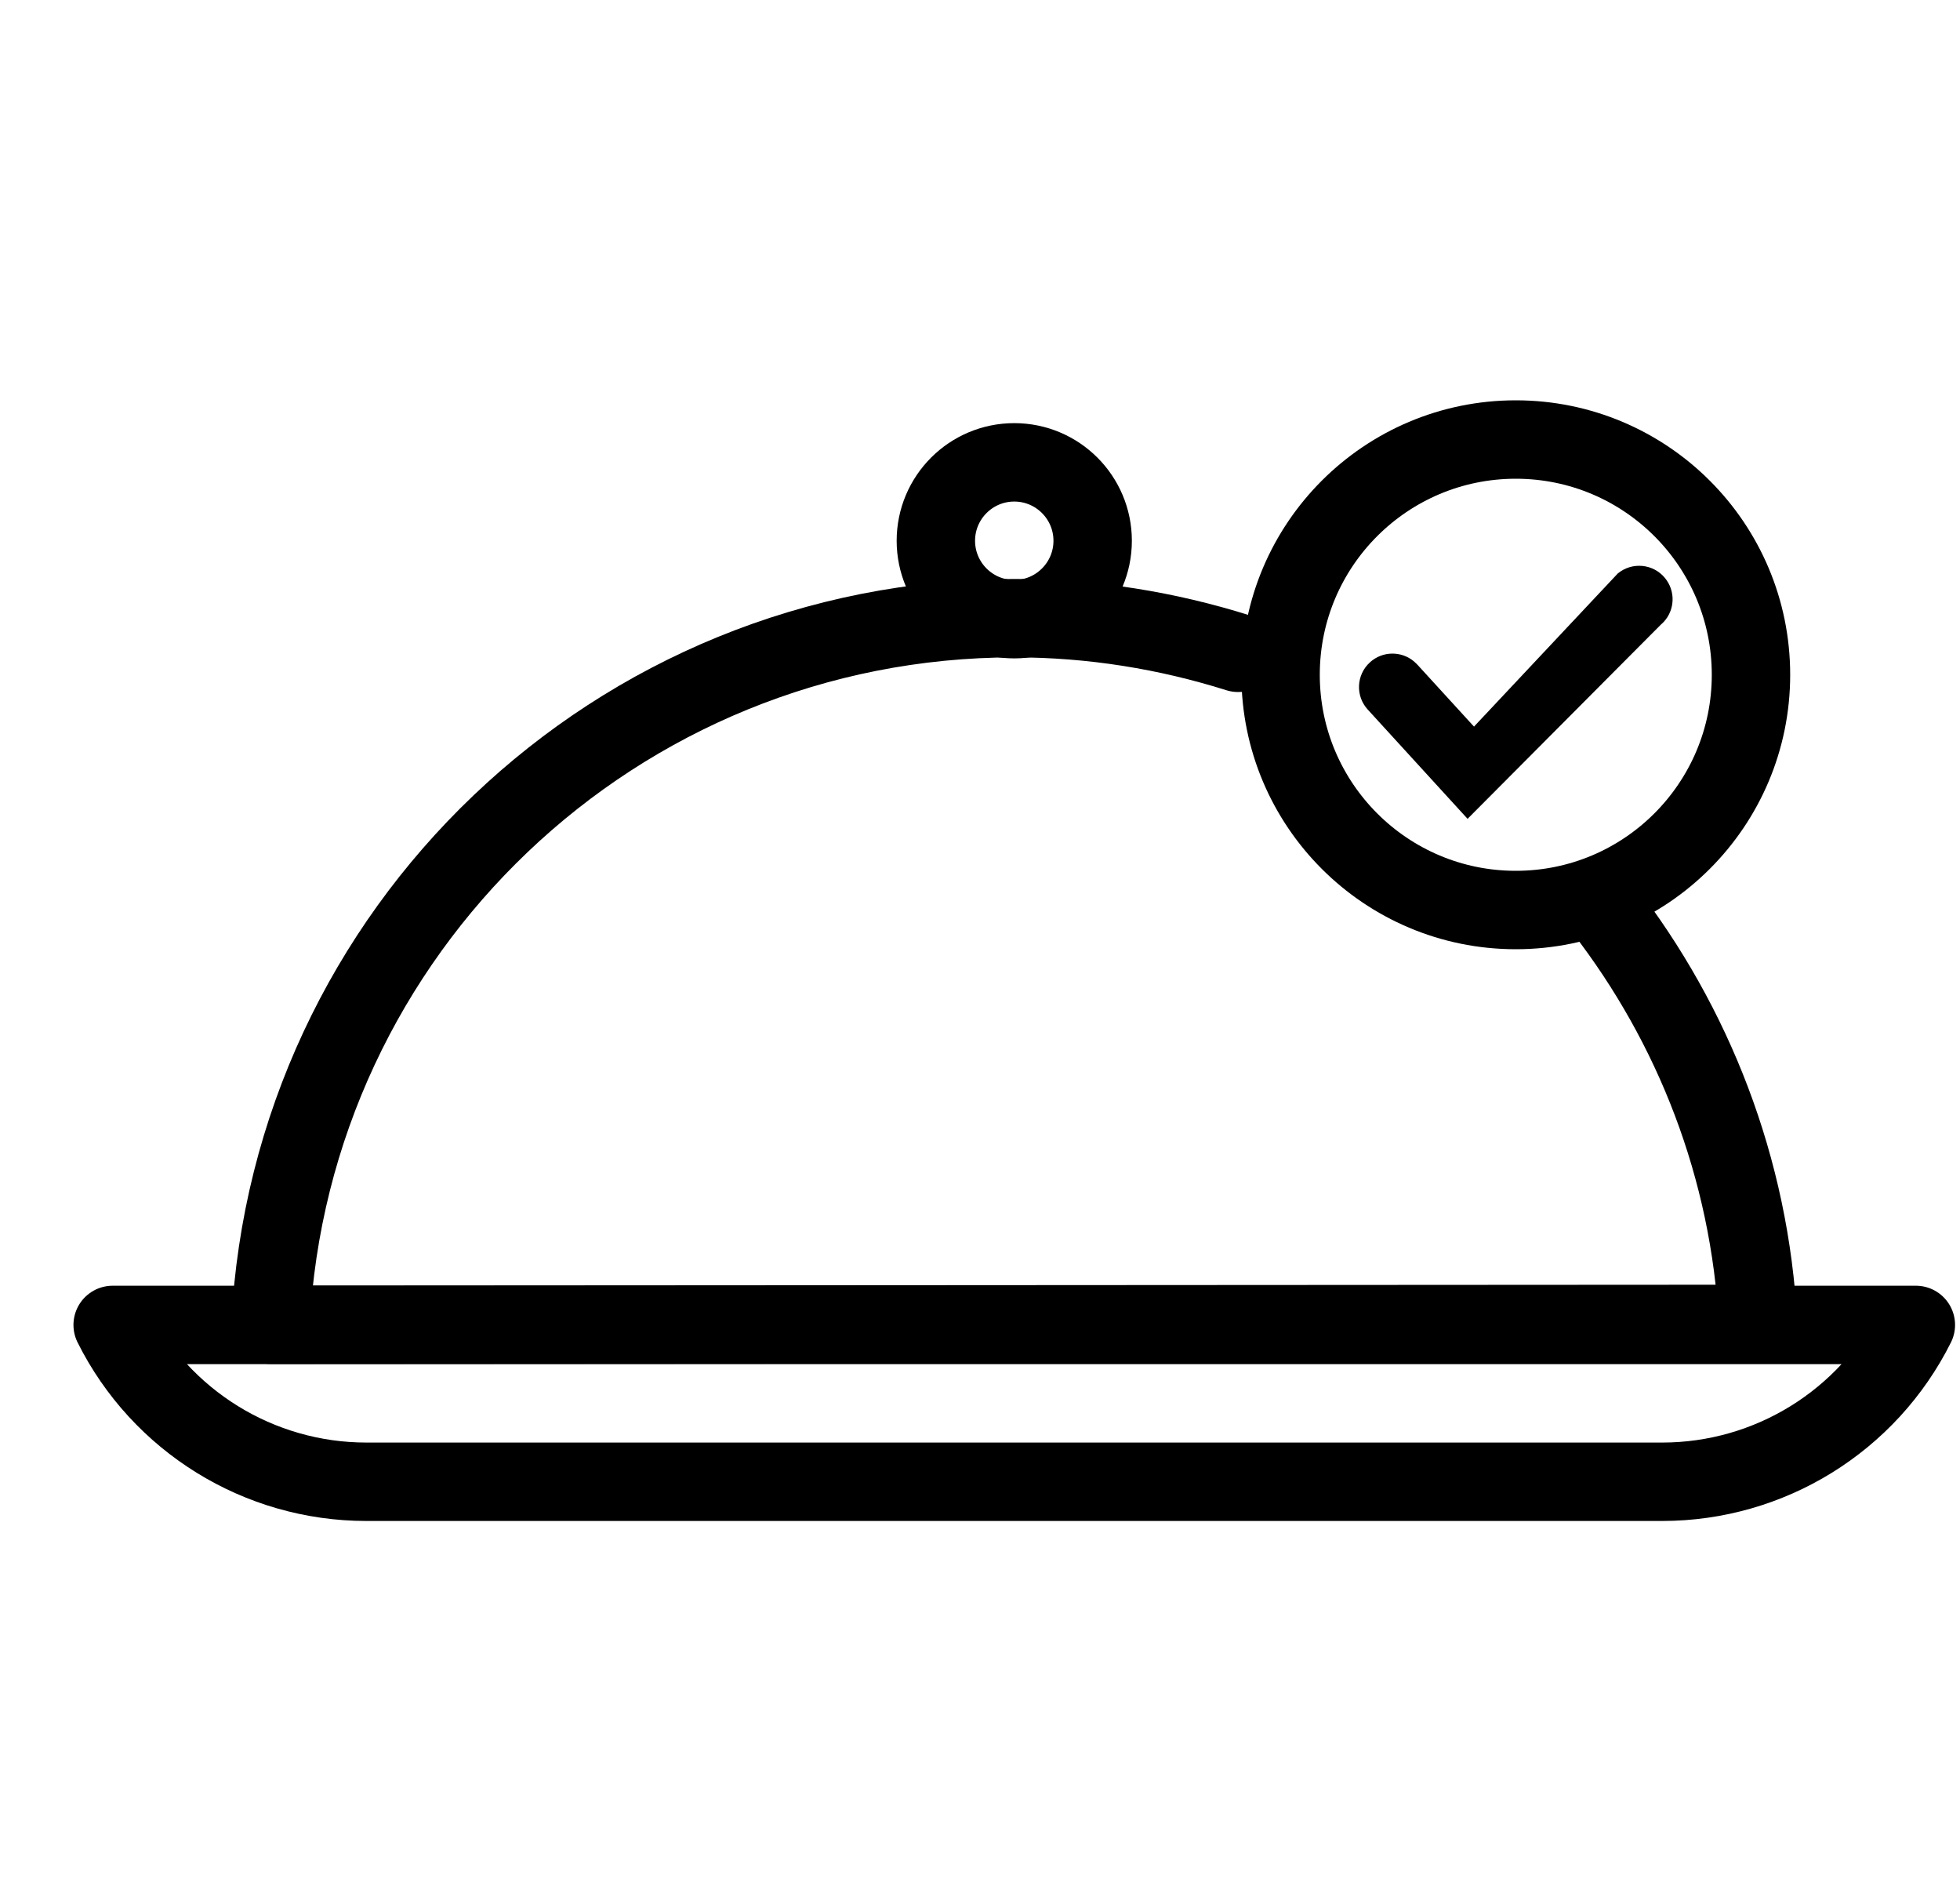
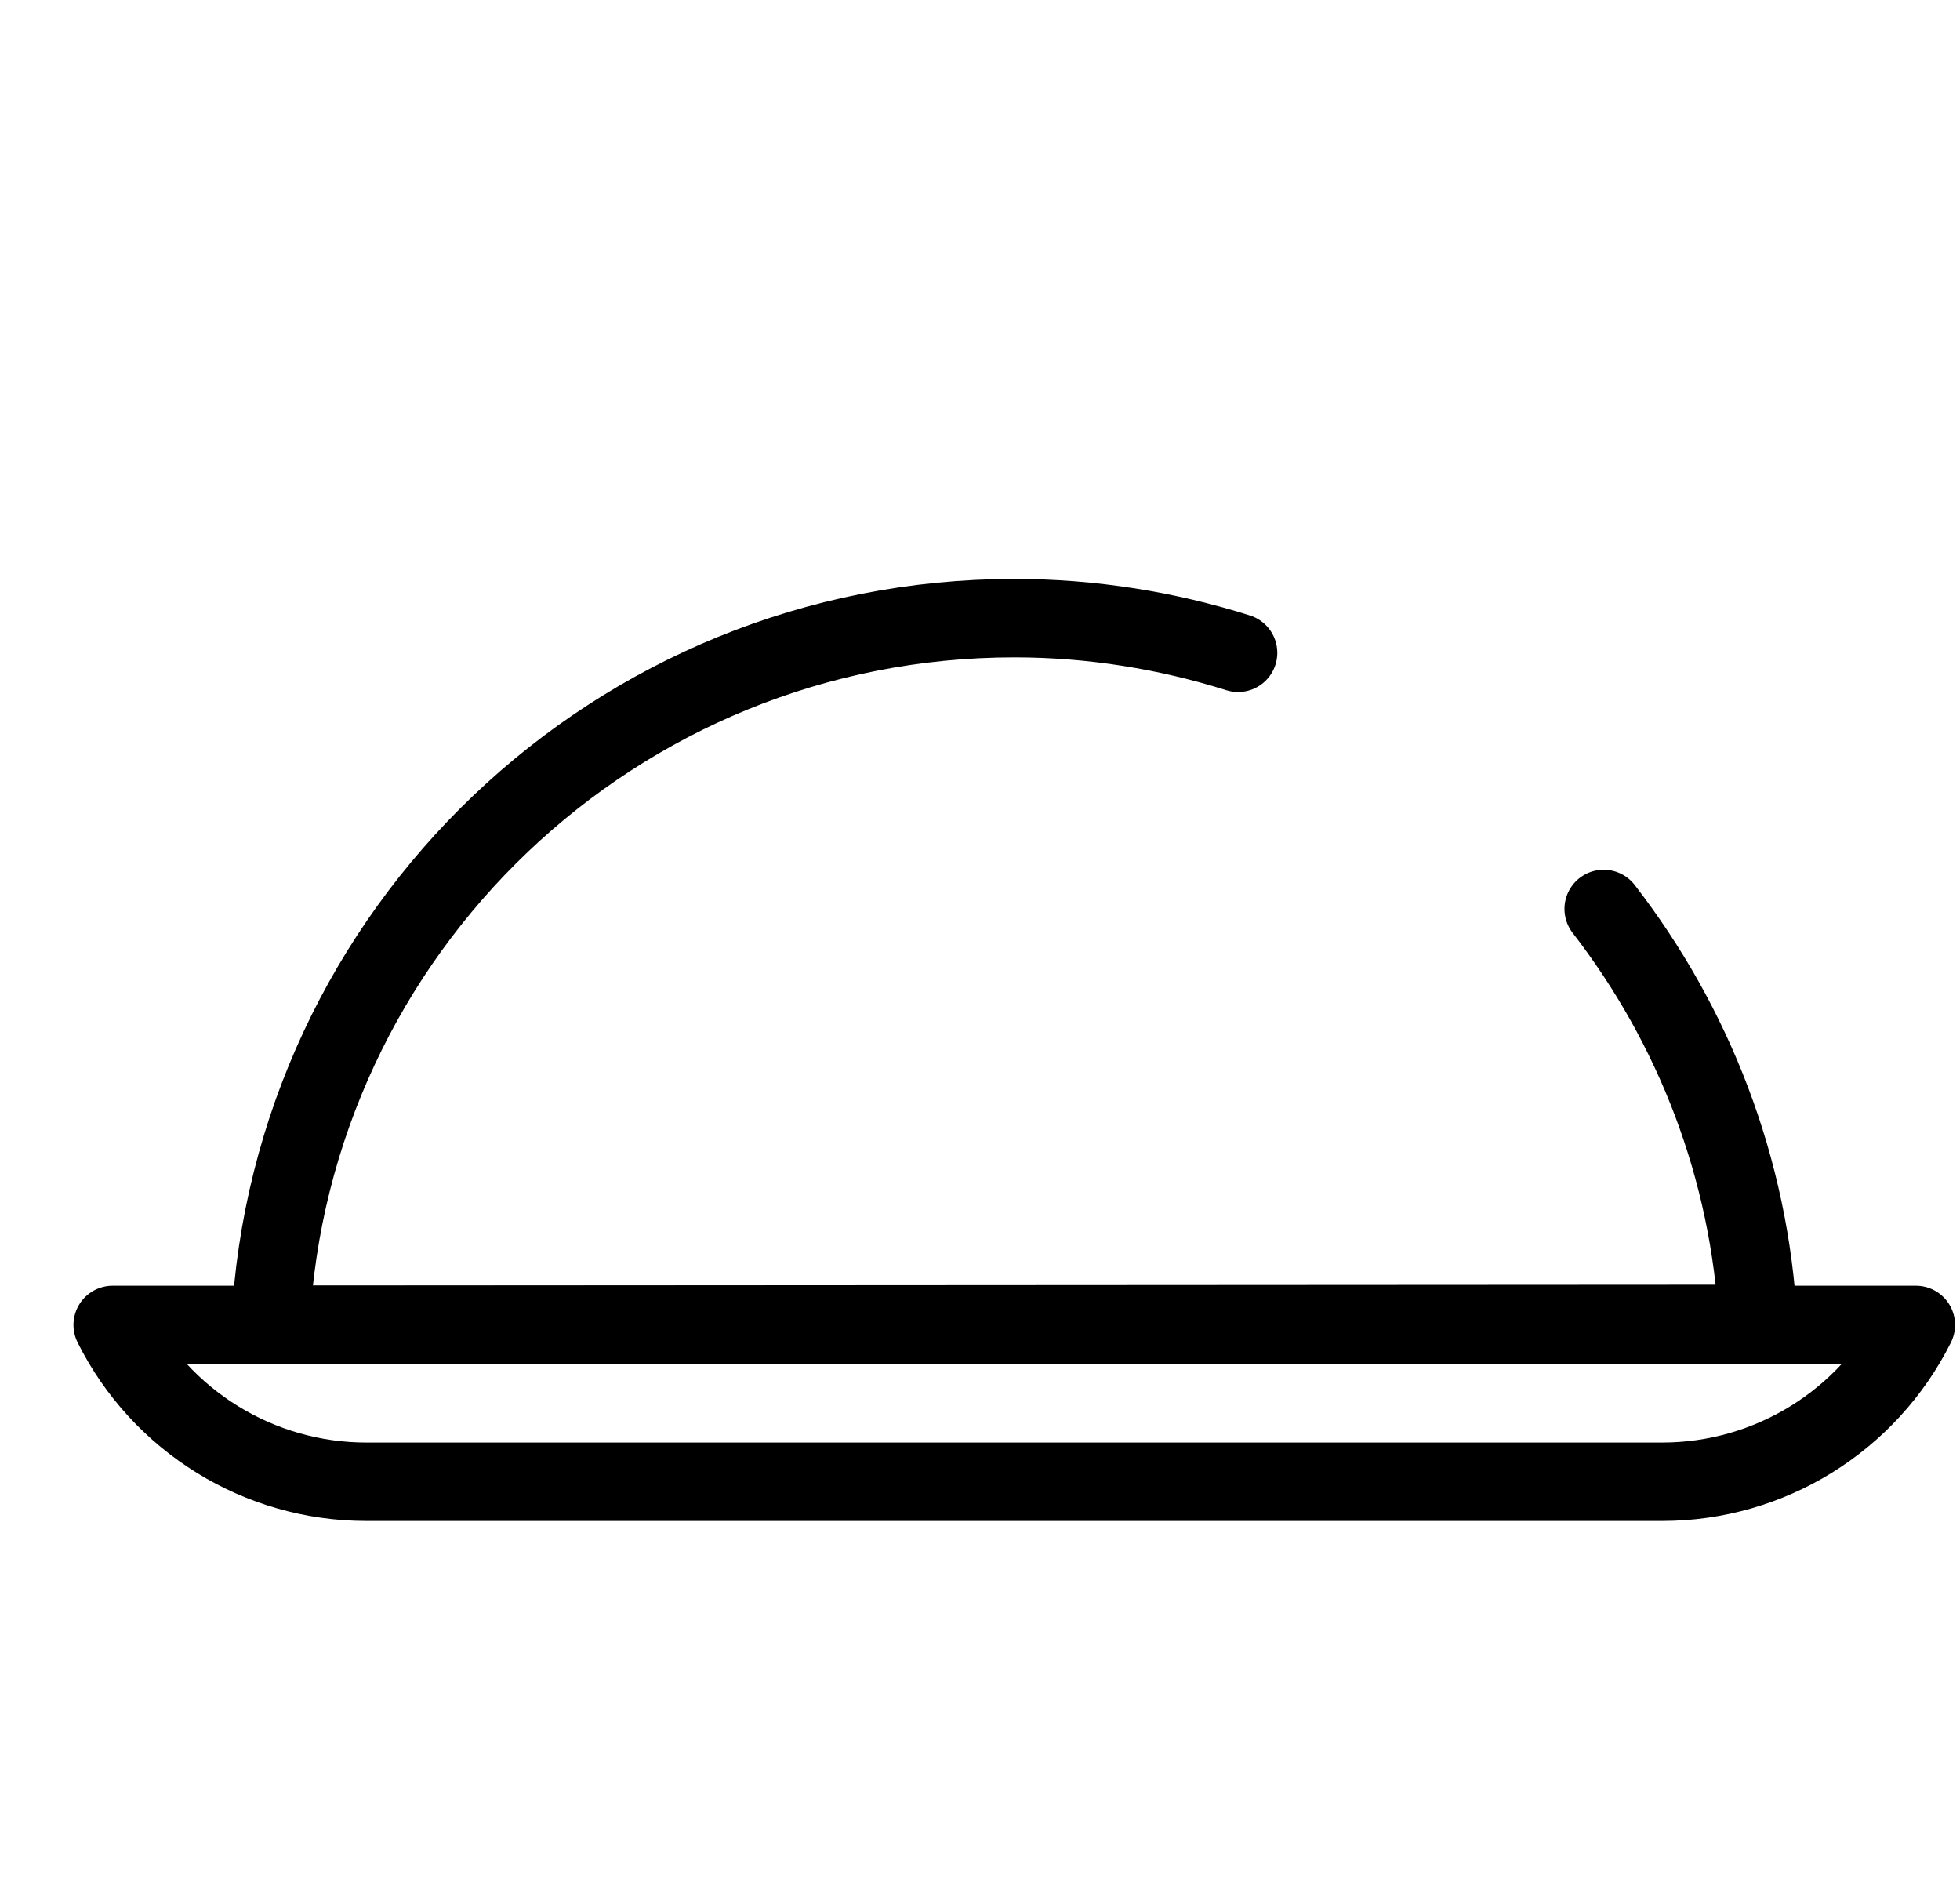
<svg xmlns="http://www.w3.org/2000/svg" width="25px" height="24px" viewBox="0 0 25 24" version="1.1">
  <title>491FF24B-8563-46C2-BF95-E73EAAF68A2C</title>
  <g id="Page-1" stroke="none" stroke-width="1" fill="none" fill-rule="evenodd">
    <g id="ICONS-FACILITIES-2" transform="translate(-172, -2634)">
      <g id="Alkolsüz-Her-şey-Dahil" transform="translate(172.937, 2634)">
        <rect id="Rectangle" x="0" y="0" width="24" height="24" />
        <g id="Group-5" transform="translate(0.5, 5.105)">
          <path d="M23,11.791 L0,11.791 C0.613,13.017 1.866,13.791 3.236,13.791 L19.764,13.791 C21.134,13.791 22.387,13.017 23,11.791 Z" id="Stroke-6973-Copy" stroke="#000000" stroke-linecap="round" stroke-linejoin="round" />
-           <path d="M12.5,1.791 C12.5,2.343 12.052,2.791 11.5,2.791 C10.948,2.791 10.5,2.343 10.5,1.791 C10.5,1.239 10.948,0.791 11.5,0.791 C12.052,0.791 12.5,1.239 12.5,1.791 Z" id="Stroke-6975-Copy" stroke="#000000" stroke-linecap="round" stroke-linejoin="round" />
          <path d="M14.355,3.22 C13.454,2.936 12.495,2.778 11.501,2.778 C6.418,2.778 2.267,6.77 2.013,11.789 L20.988,11.778 C20.884,9.788 20.162,7.966 19.018,6.486" id="Stroke-6976-Copy" stroke="#000000" stroke-linecap="round" stroke-linejoin="round" />
-           <path d="M19.198,2.208 C19.38,2.058 19.649,2.083 19.799,2.265 C19.938,2.433 19.927,2.675 19.781,2.829 L19.742,2.866 L17.282,5.337 L16.009,3.944 C15.85,3.771 15.862,3.501 16.036,3.342 C16.196,3.195 16.439,3.194 16.6,3.331 L16.639,3.368 L17.364,4.161 L19.198,2.208 Z" id="Path-6-Copy" fill="#000000" fill-rule="nonzero" />
-           <circle id="Oval" stroke="#000000" cx="17.897" cy="3.5" r="3" />
        </g>
      </g>
    </g>
  </g>
</svg>